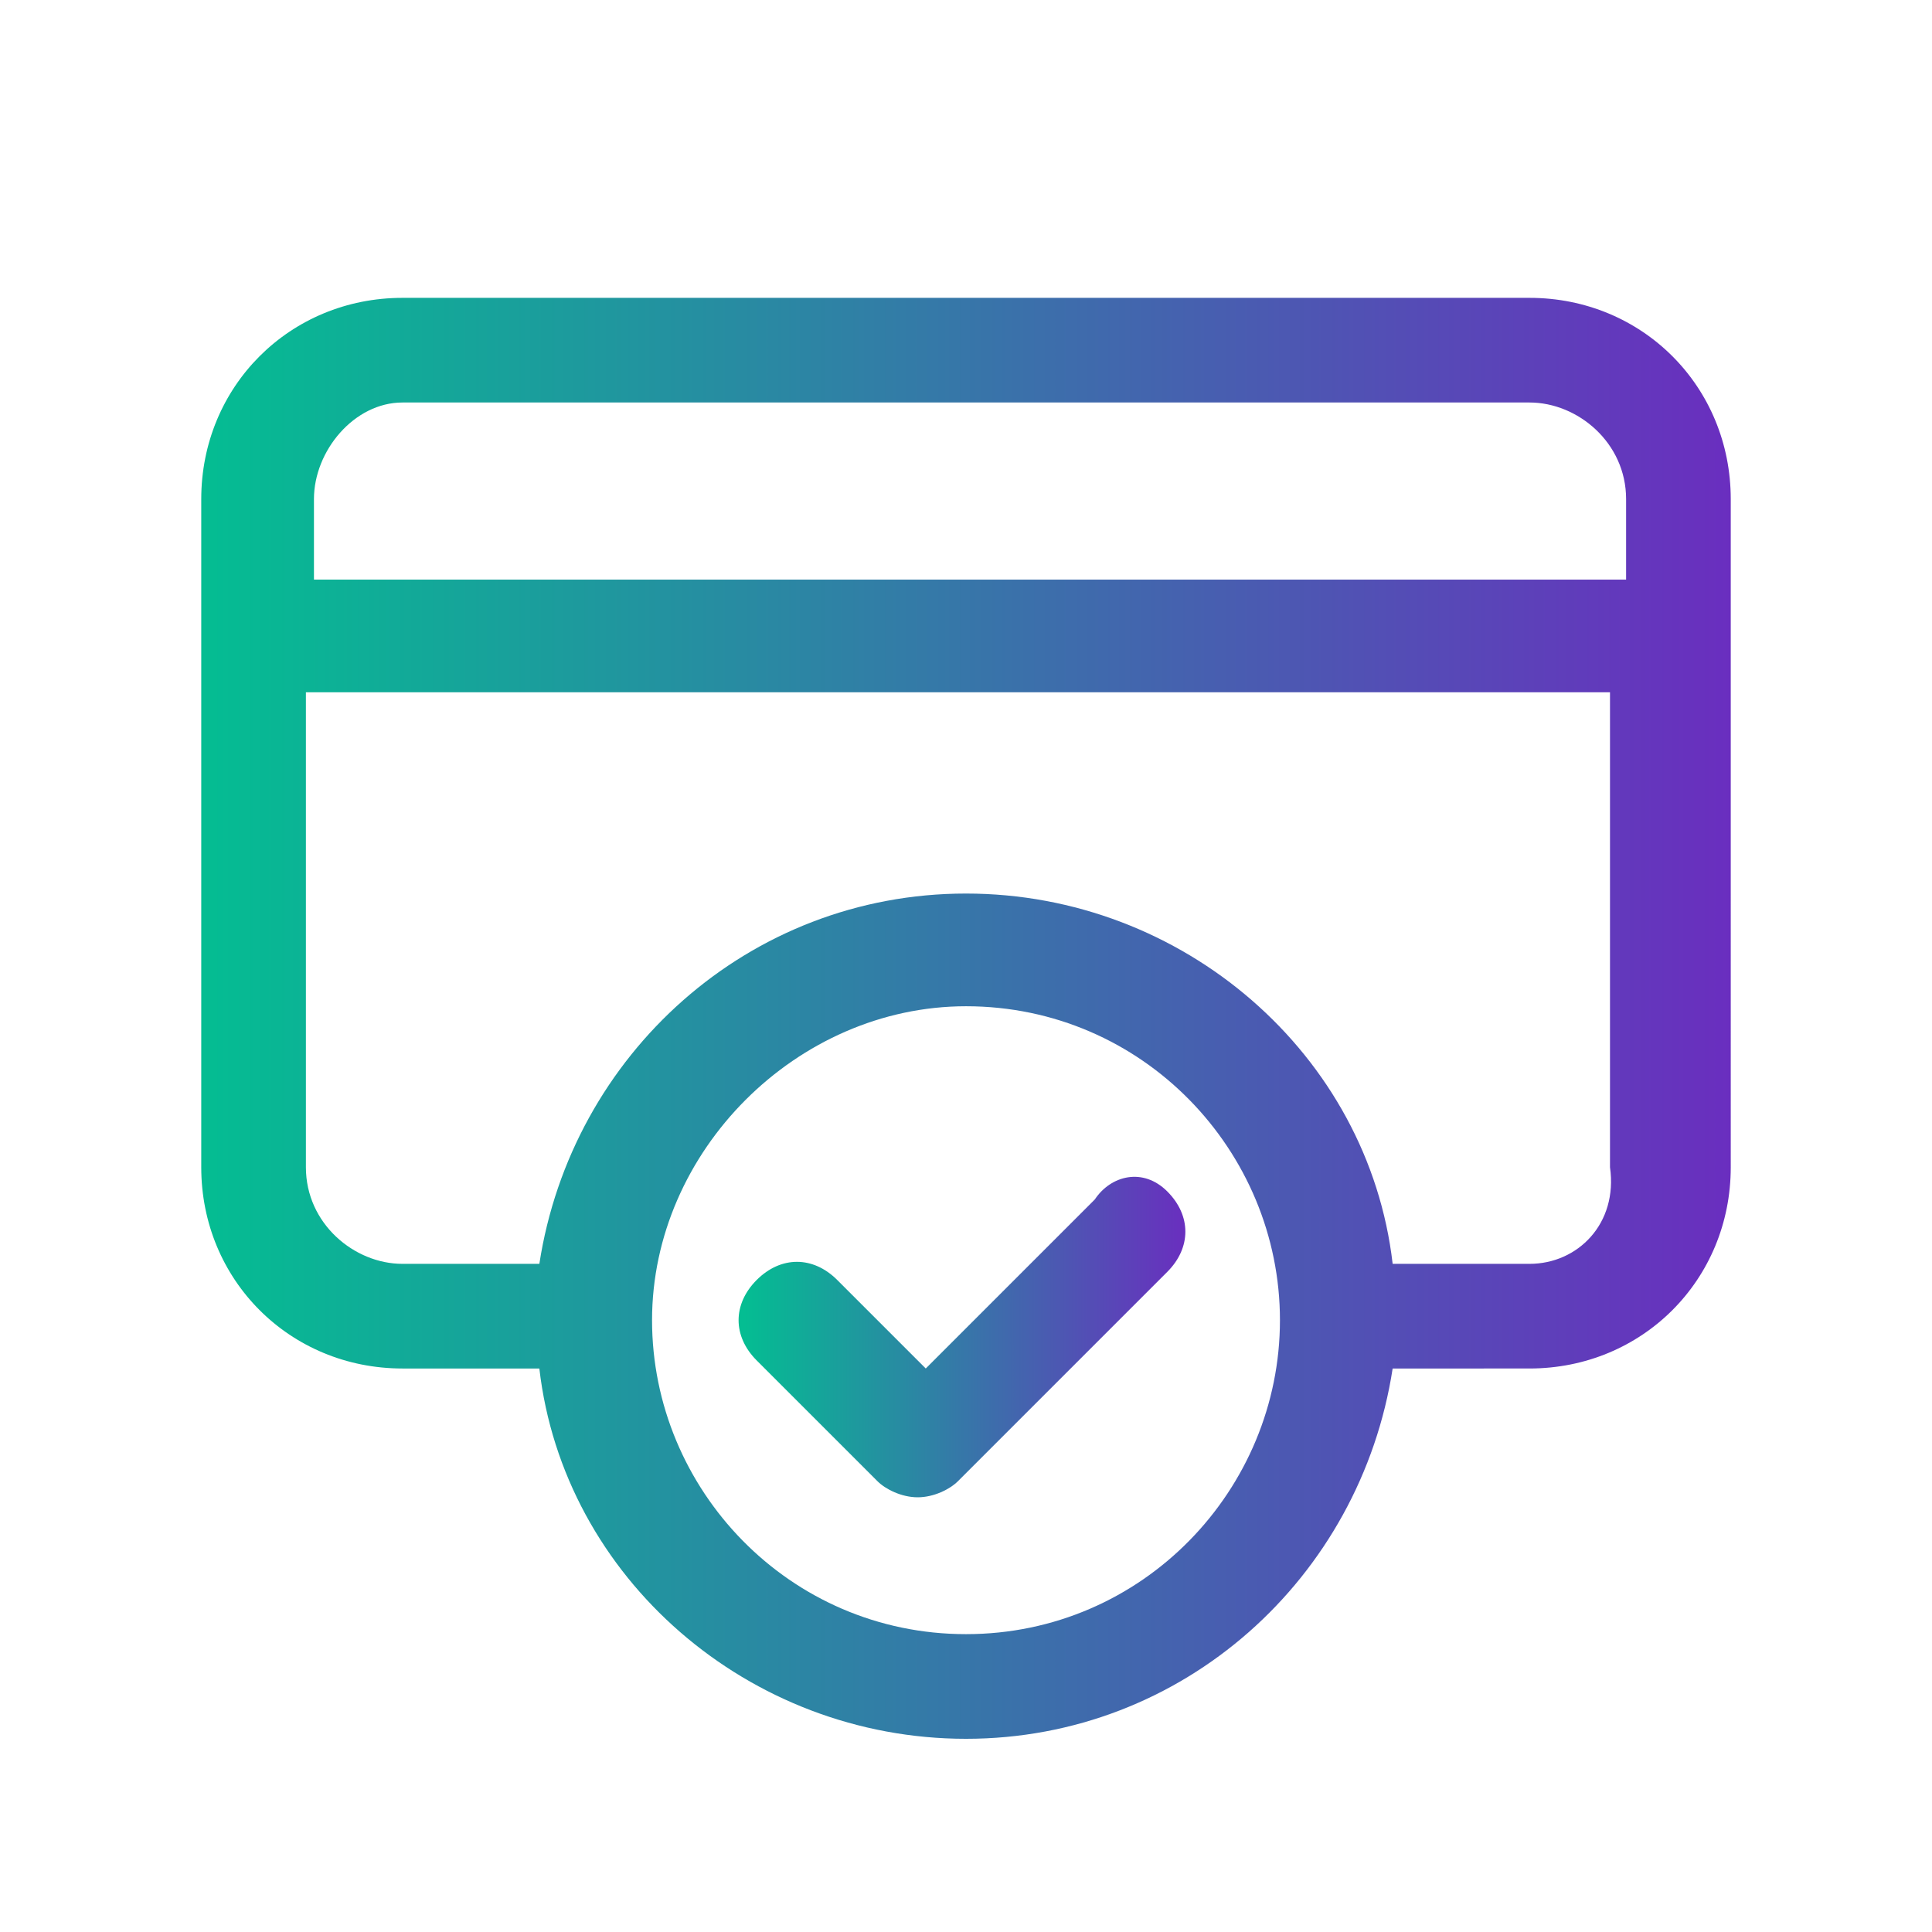
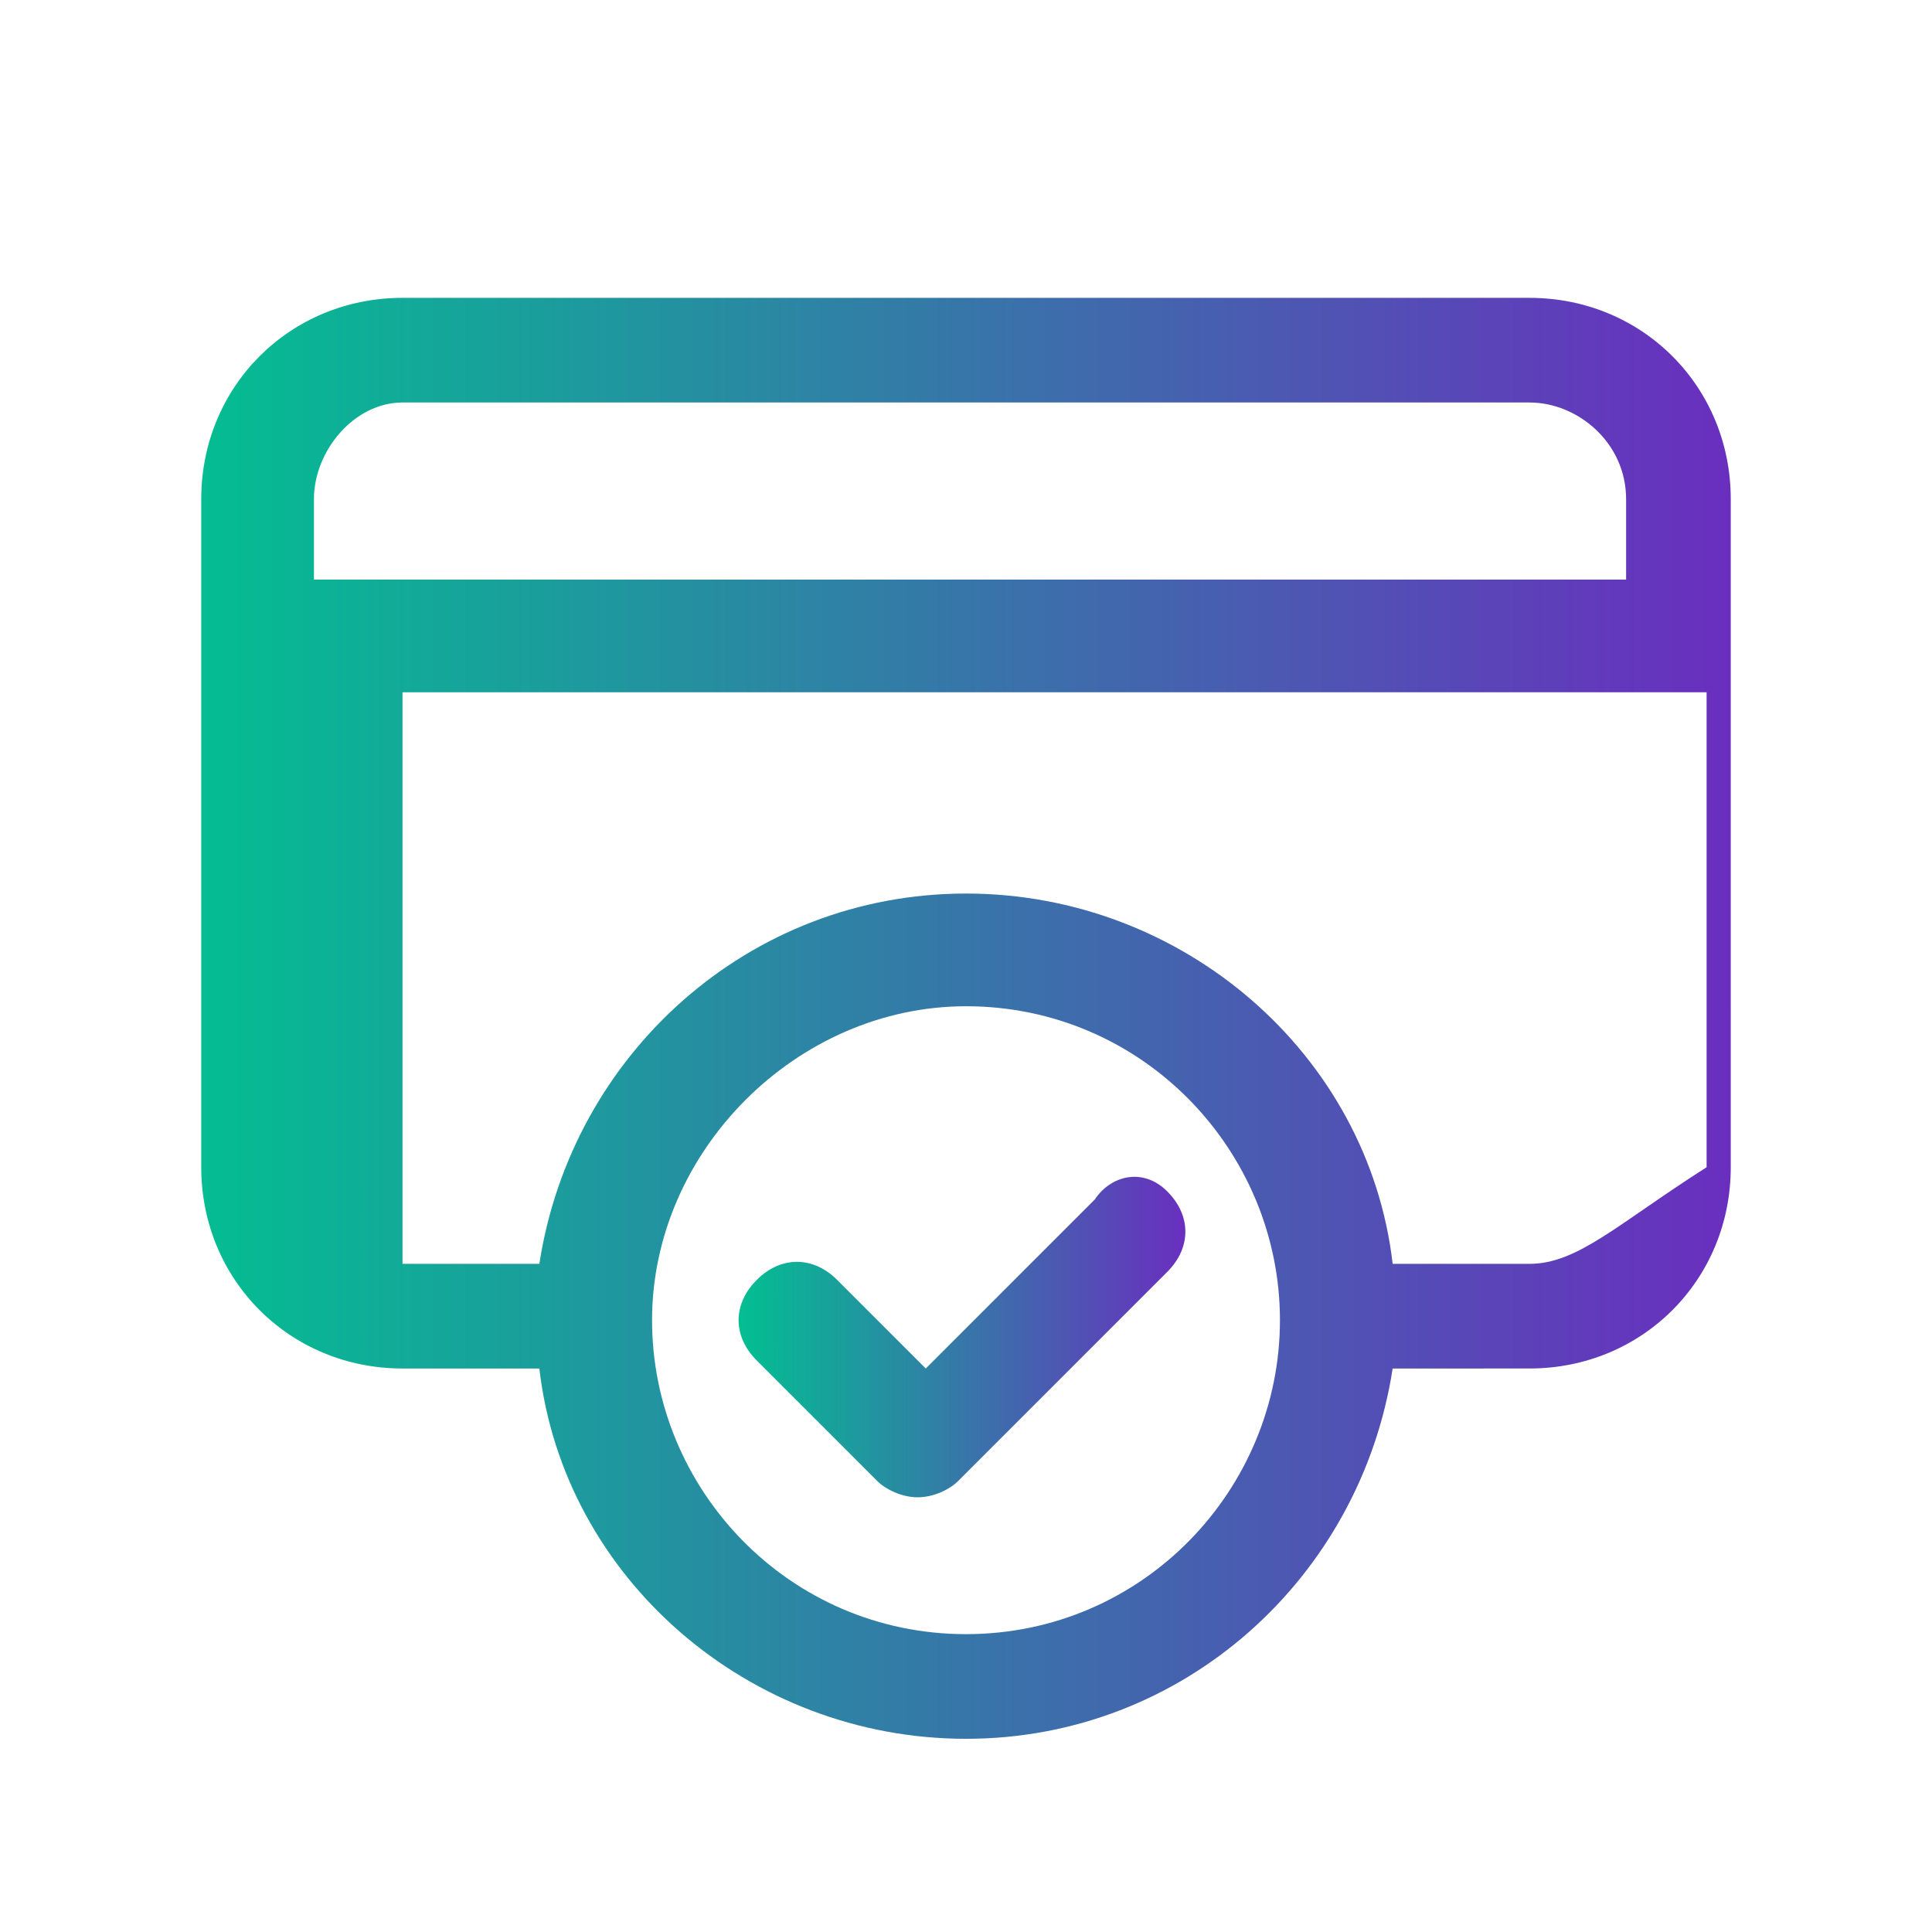
<svg xmlns="http://www.w3.org/2000/svg" id="Слой_1" x="0px" y="0px" viewBox="0 0 24 24" style="enable-background:new 0 0 24 24;" xml:space="preserve">
  <style type="text/css"> .st0{fill:none;} .st1{fill:url(#SVGID_1_);} .st2{fill:url(#SVGID_2_);} .st3{fill:url(#SVGID_3_);} .st4{fill:url(#SVGID_4_);} .st5{fill:url(#SVGID_5_);} </style>
  <g>
    <g>
-       <rect x="0.9" y="0.9" class="st0" width="22.2" height="22.2" />
-     </g>
+       </g>
    <g>
      <linearGradient id="SVGID_1_" gradientUnits="userSpaceOnUse" x1="9.245" y1="16.661" x2="14.756" y2="16.661">
        <stop offset="0" style="stop-color:#04BD92" />
        <stop offset="0.374" style="stop-color:#2A88A3" />
        <stop offset="1" style="stop-color:#6A2EBF" />
      </linearGradient>
      <path class="st1" d="M13.6,14.9L11.5,17l-1.1-1.1c-0.3-0.3-0.7-0.3-1,0s-0.3,0.7,0,1l1.5,1.5c0.1,0.1,0.3,0.2,0.5,0.2 c0.2,0,0.4-0.1,0.5-0.2l2.6-2.6c0.3-0.3,0.3-0.7,0-1S13.8,14.6,13.6,14.9z" />
      <linearGradient id="SVGID_2_" gradientUnits="userSpaceOnUse" x1="2.497" y1="12.695" x2="21.503" y2="12.695">
        <stop offset="0" style="stop-color:#04BD92" />
        <stop offset="0.374" style="stop-color:#2A88A3" />
        <stop offset="1" style="stop-color:#6A2EBF" />
      </linearGradient>
-       <path class="st2" d="M19,3.7H5c-1.4,0-2.5,1.1-2.5,2.5v8.3c0,1.4,1.1,2.5,2.5,2.5h1.7c0.3,2.6,2.6,4.6,5.3,4.6 c2.7,0,4.9-2,5.3-4.6H19c1.4,0,2.5-1.1,2.5-2.5V6.2C21.5,4.8,20.4,3.7,19,3.7z M5,5H19c0.6,0,1.2,0.5,1.2,1.2v1H3.9v-1 C3.9,5.6,4.4,5,5,5z M12,20.3c-2.2,0-3.9-1.8-3.9-3.9s1.8-3.9,3.9-3.9c2.2,0,3.9,1.8,3.9,3.9S14.2,20.3,12,20.3z M19,15.7h-1.7 c-0.3-2.6-2.6-4.6-5.3-4.6c-2.7,0-4.9,2-5.3,4.6H5c-0.6,0-1.2-0.5-1.2-1.2V8.6h16.2v5.9C20.1,15.2,19.6,15.7,19,15.7z" />
+       <path class="st2" d="M19,3.7H5c-1.4,0-2.5,1.1-2.5,2.5v8.3c0,1.4,1.1,2.5,2.5,2.5h1.7c0.3,2.6,2.6,4.6,5.3,4.6 c2.7,0,4.9-2,5.3-4.6H19c1.4,0,2.5-1.1,2.5-2.5V6.2C21.5,4.8,20.4,3.7,19,3.7z M5,5H19c0.6,0,1.2,0.5,1.2,1.2v1H3.9v-1 C3.9,5.6,4.4,5,5,5z M12,20.3c-2.2,0-3.9-1.8-3.9-3.9s1.8-3.9,3.9-3.9c2.2,0,3.9,1.8,3.9,3.9S14.2,20.3,12,20.3z M19,15.7h-1.7 c-0.3-2.6-2.6-4.6-5.3-4.6c-2.7,0-4.9,2-5.3,4.6H5V8.6h16.2v5.9C20.1,15.2,19.6,15.7,19,15.7z" />
    </g>
  </g>
</svg>